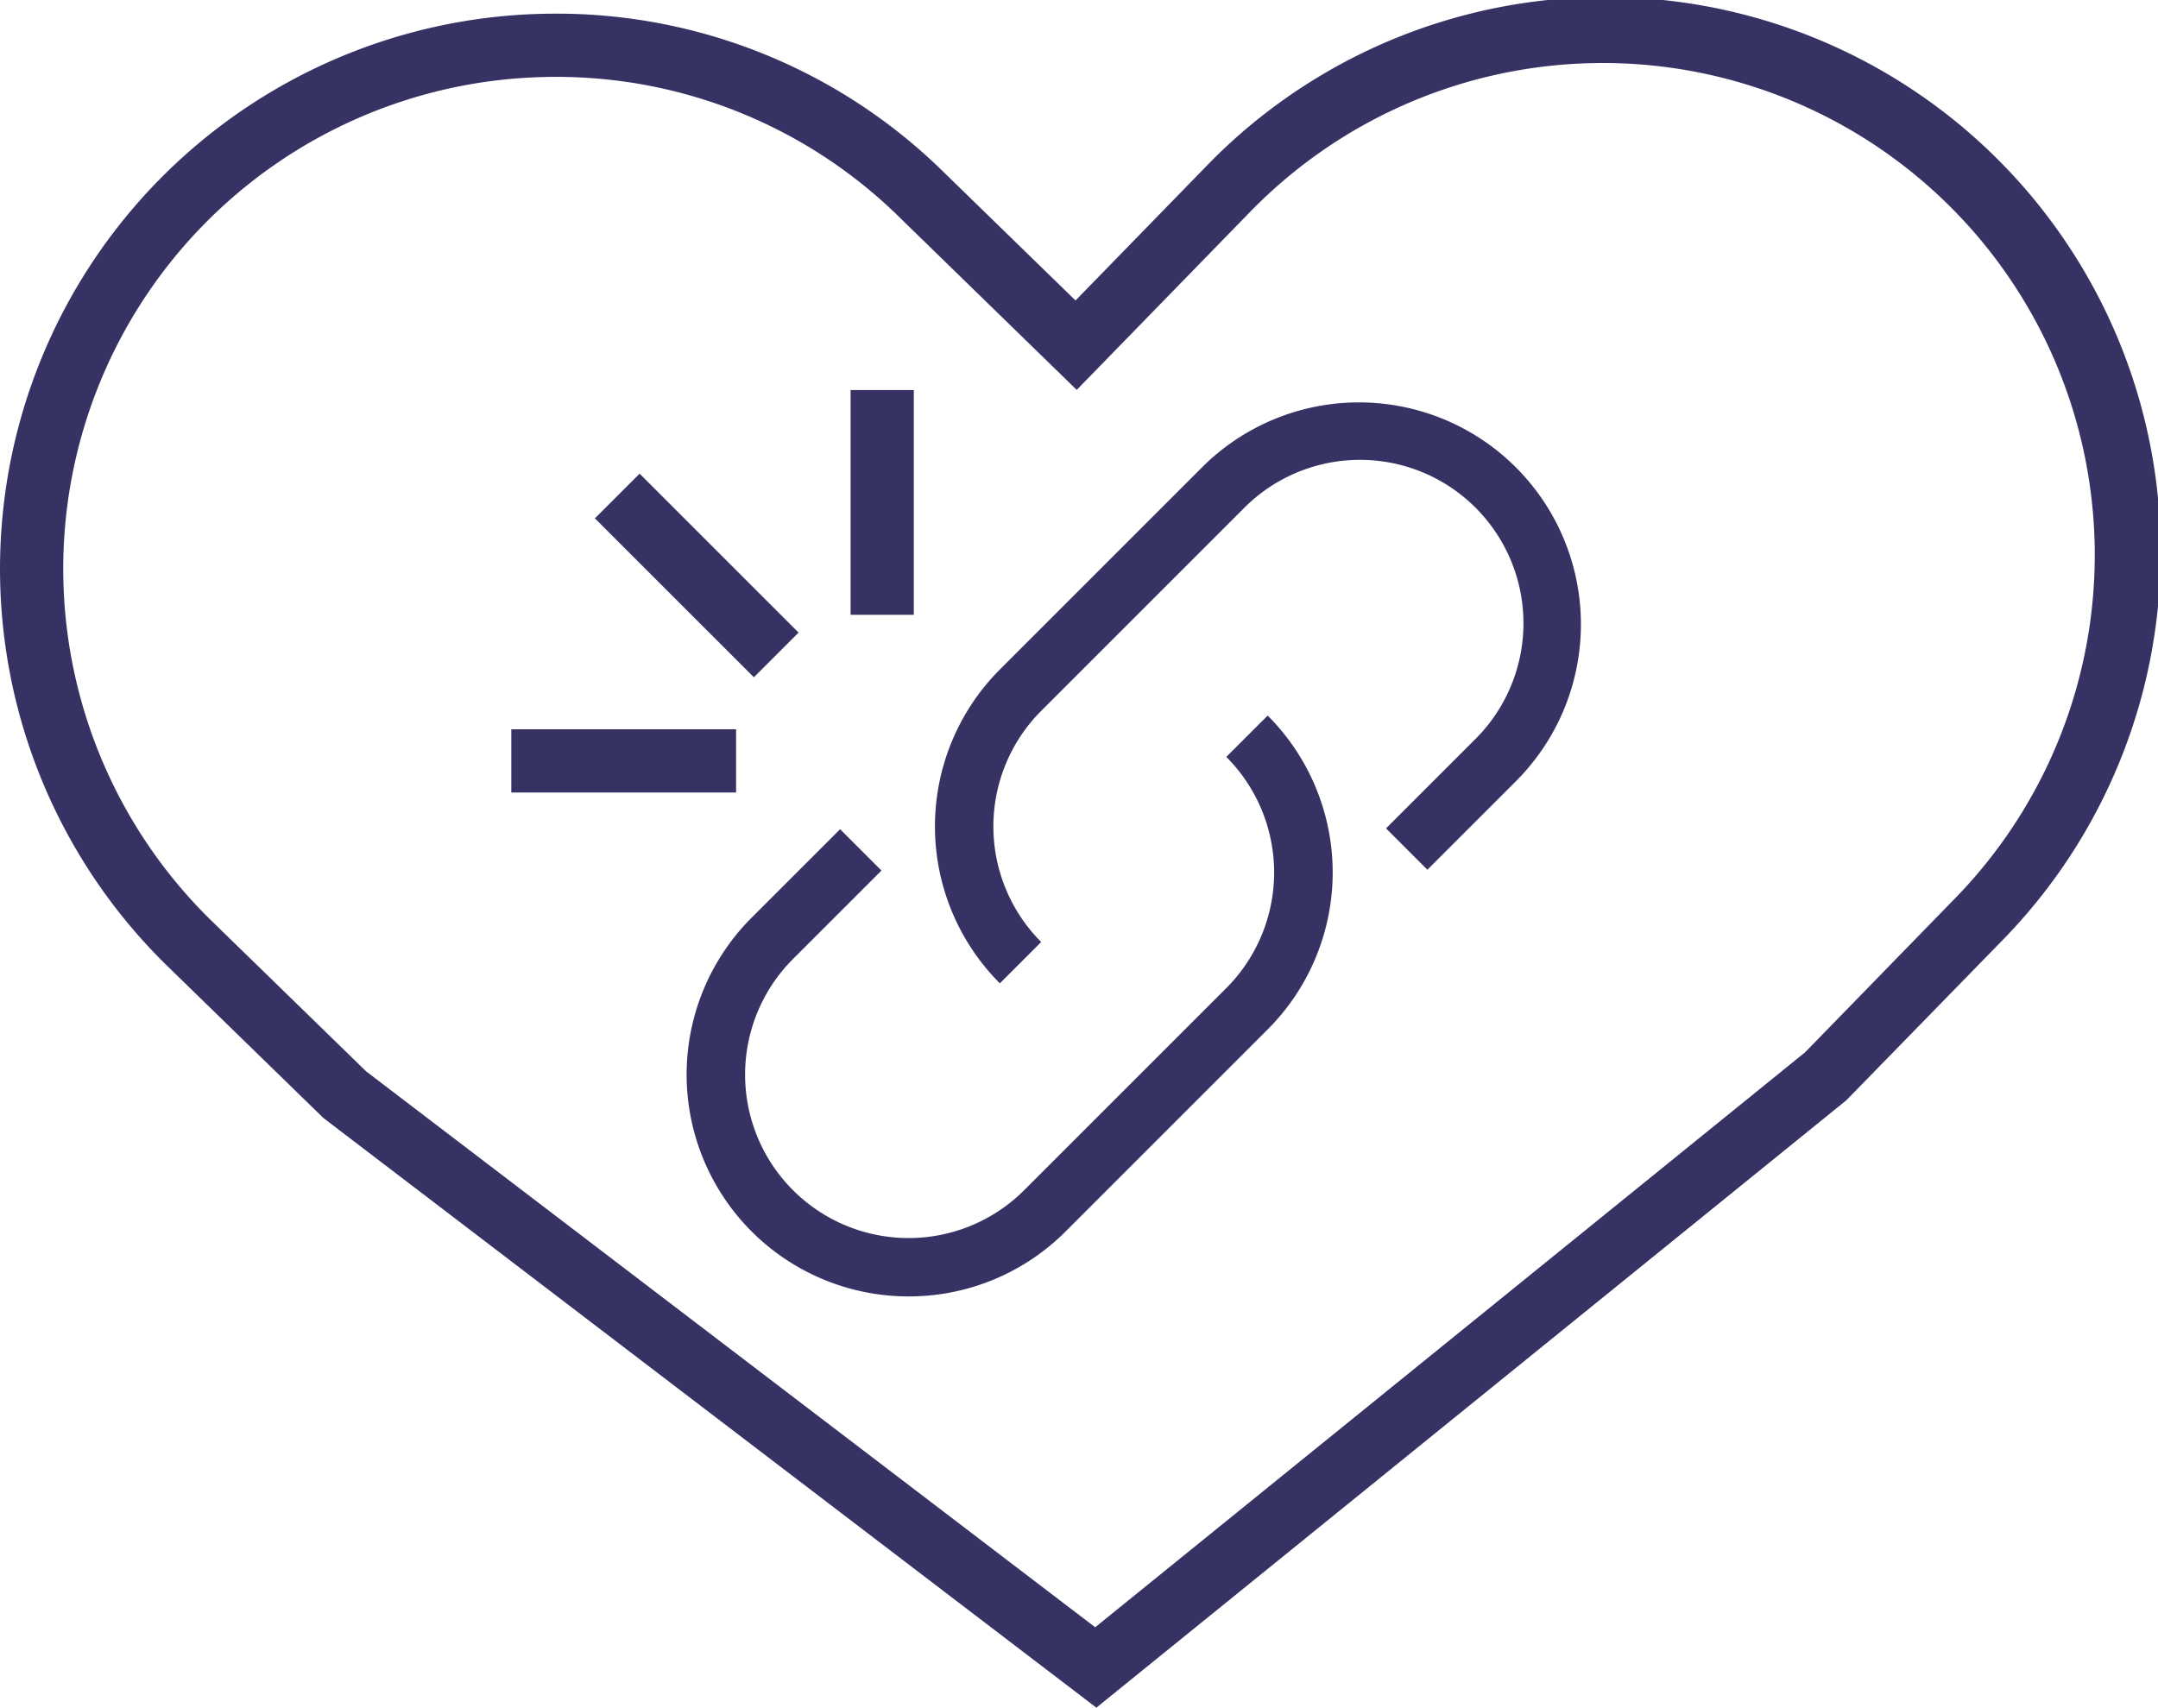
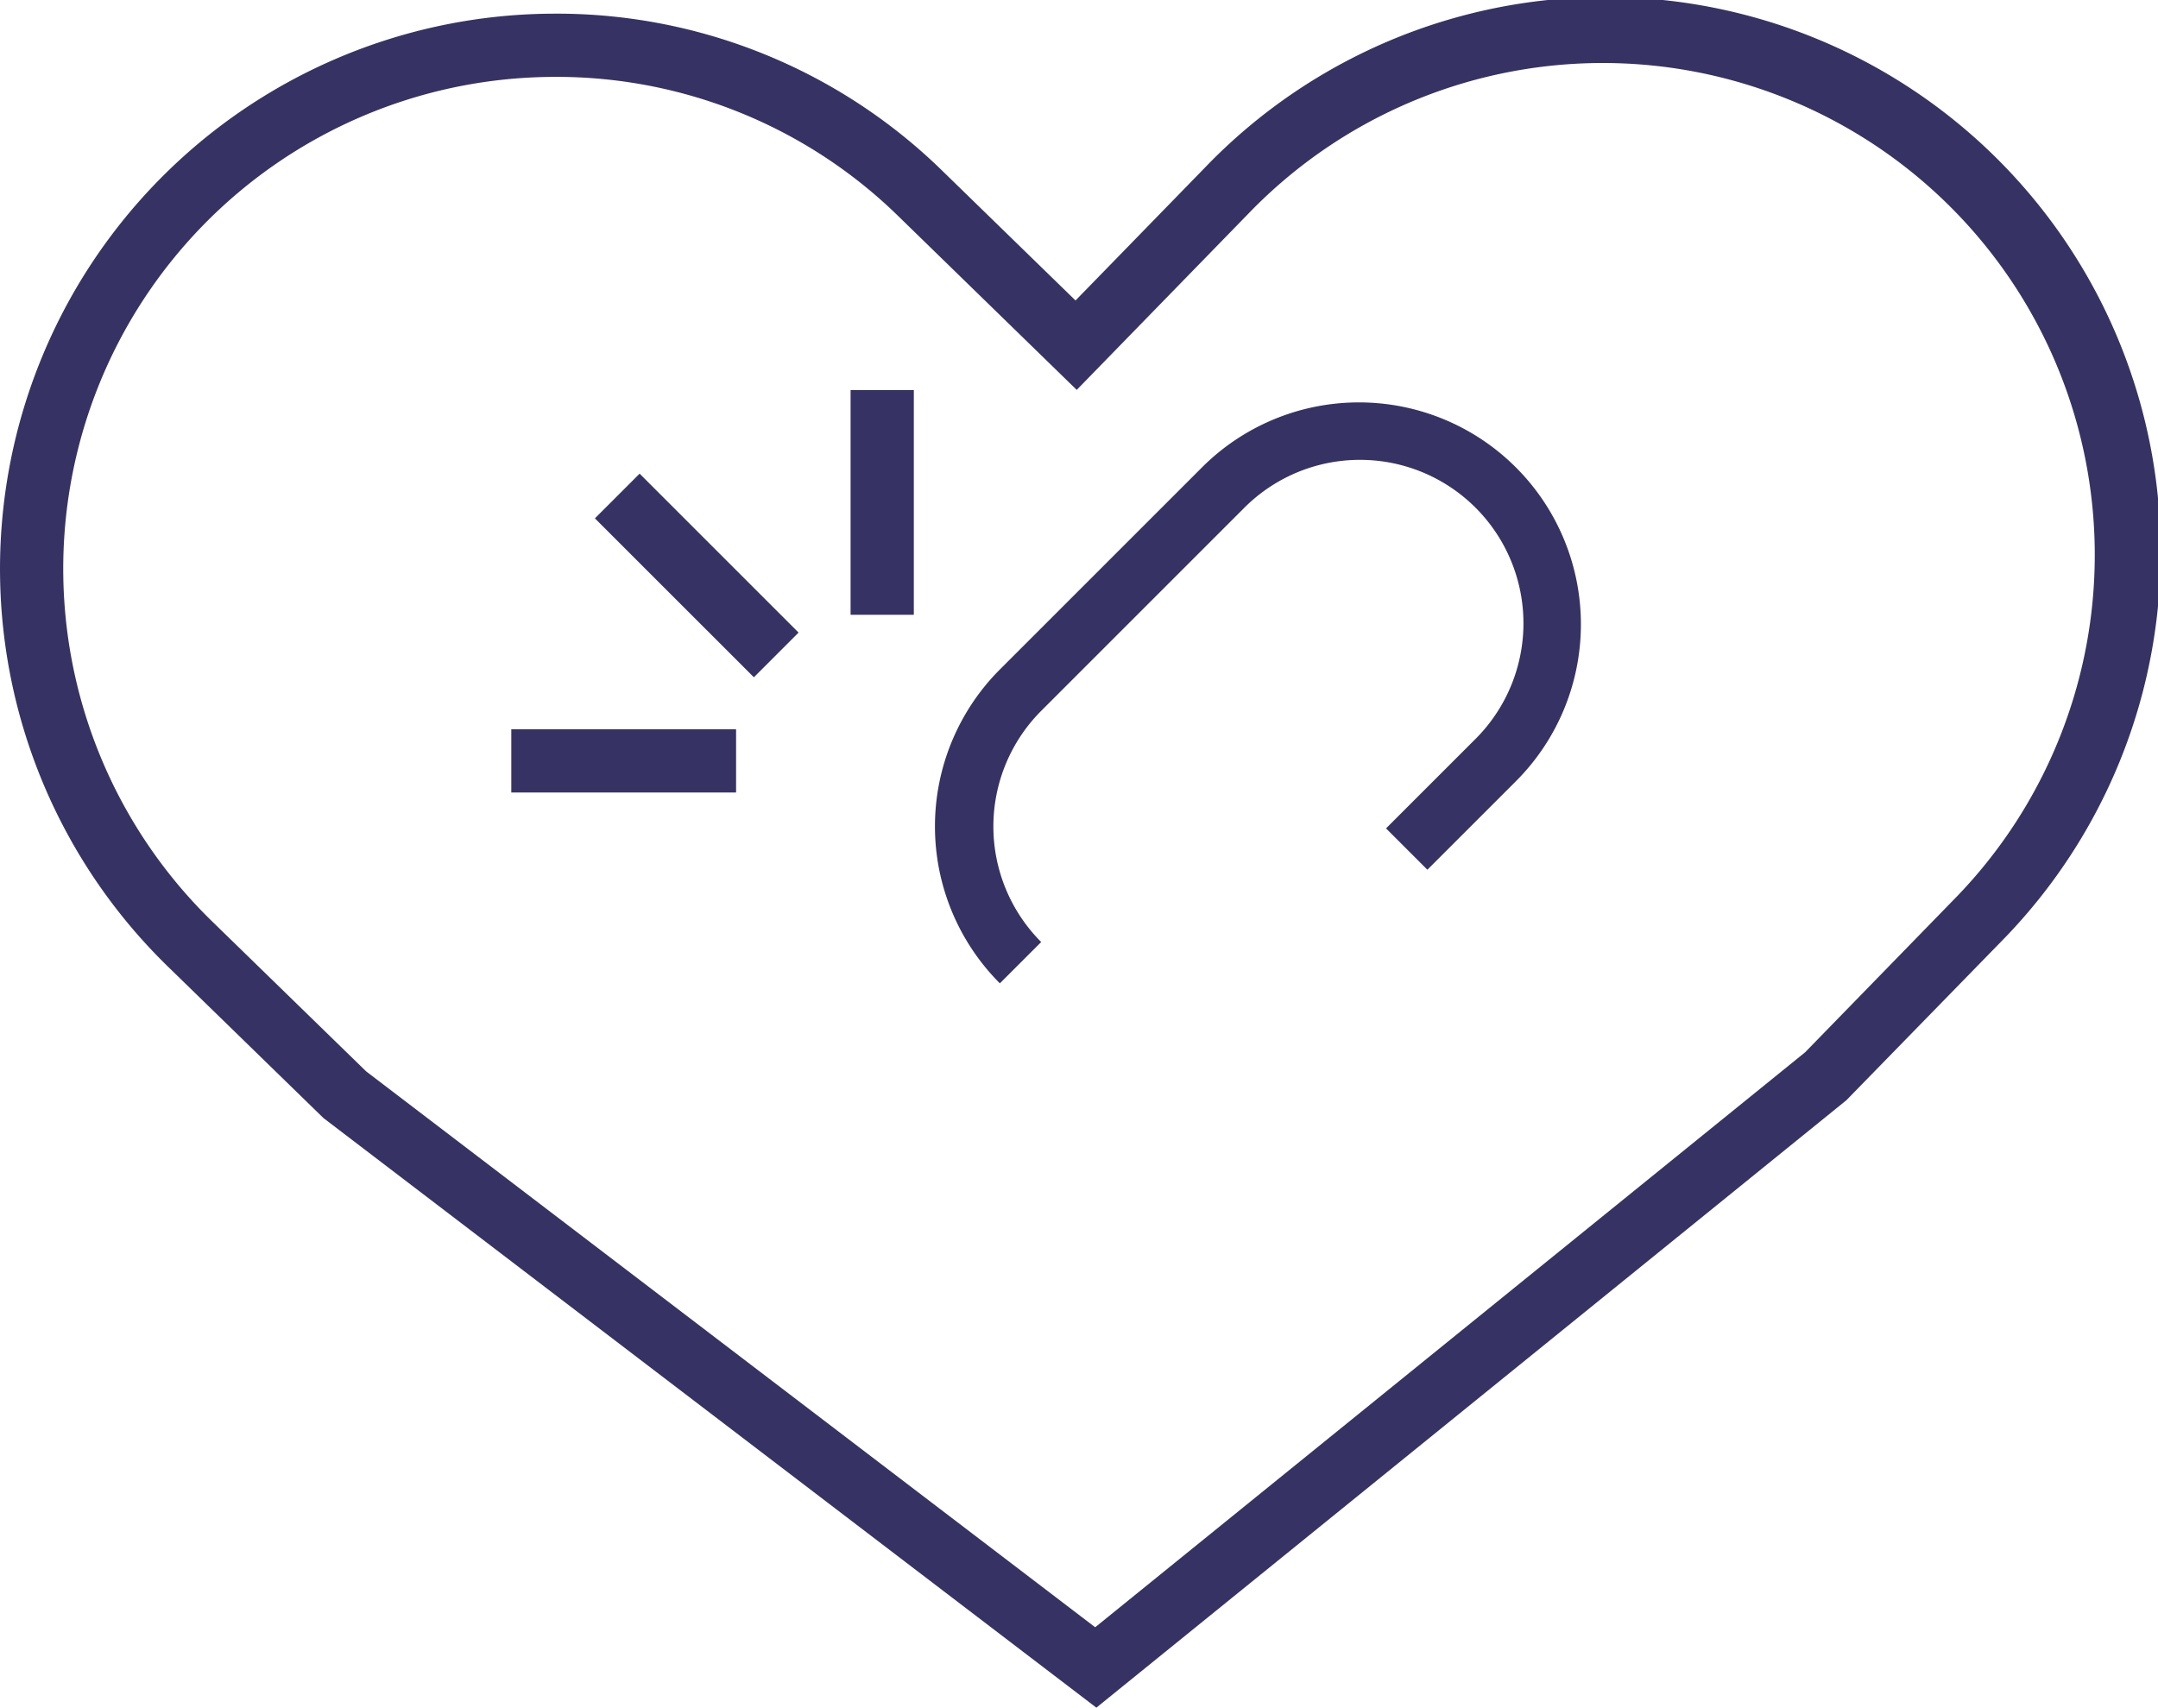
<svg xmlns="http://www.w3.org/2000/svg" id="Gruppe_836" data-name="Gruppe 836" width="333.1" height="263.63" viewBox="0 0 333.1 263.63">
  <defs>
    <clipPath id="clip-path">
      <rect id="Rechteck_483" data-name="Rechteck 483" width="333.1" height="263.63" fill="#373264" />
    </clipPath>
  </defs>
  <g id="Gruppe_835" data-name="Gruppe 835" clip-path="url(#clip-path)">
-     <path id="Pfad_5472" data-name="Pfad 5472" d="M88.556,146.26A34.25,34.25,0,0,1,64.329,87.788L77.987,74.133l6.383,6.381L70.712,94.171A25.235,25.235,0,0,0,106.4,129.859l31.2-31.2a25.265,25.265,0,0,0,0-35.688l6.383-6.381a34.261,34.261,0,0,1,0,48.452l-31.2,31.2A34.155,34.155,0,0,1,88.556,146.26" transform="translate(51.69 53.881)" fill="#373264" />
    <path id="Pfad_5473" data-name="Pfad 5473" d="M83.948,121.508a34.3,34.3,0,0,1,0-48.452l31.2-31.2A34.261,34.261,0,0,1,163.6,90.312L149.94,103.969l-6.383-6.383,13.657-13.657a25.234,25.234,0,1,0-35.557-35.814l-.129.129-31.2,31.2a25.259,25.259,0,0,0,0,35.686Z" transform="translate(70.386 30.3)" fill="#373264" />
    <path id="Pfad_5474" data-name="Pfad 5474" d="M169.23,263.629,49.922,172.6,25.914,149.217A85.707,85.707,0,0,1,84.569,2.115c.39,0,.781-.008,1.169-.008A85.122,85.122,0,0,1,145.5,26.412l20.514,19.975L185.99,25.874a85.707,85.707,0,1,1,122.8,119.589l-23.8,24.4ZM56.52,165.4l112.529,85.816,109.575-88.758,23.179-23.8a75.946,75.946,0,1,0-108.82-105.97L166.2,60.191,138.692,33.4A75.44,75.44,0,0,0,85.734,11.868c-.346,0-.689,0-1.035.008A75.946,75.946,0,0,0,32.722,142.224Z" transform="translate(0 0.001)" fill="#373264" />
    <rect id="Rechteck_480" data-name="Rechteck 480" width="9.76" height="34.698" transform="translate(91.828 80.024) rotate(-45.002)" fill="#373264" />
    <rect id="Rechteck_481" data-name="Rechteck 481" width="34.696" height="9.76" transform="translate(78.922 112.587)" fill="#373264" />
    <rect id="Rechteck_482" data-name="Rechteck 482" width="9.76" height="34.696" transform="translate(131.294 60.215)" fill="#373264" />
  </g>
</svg>